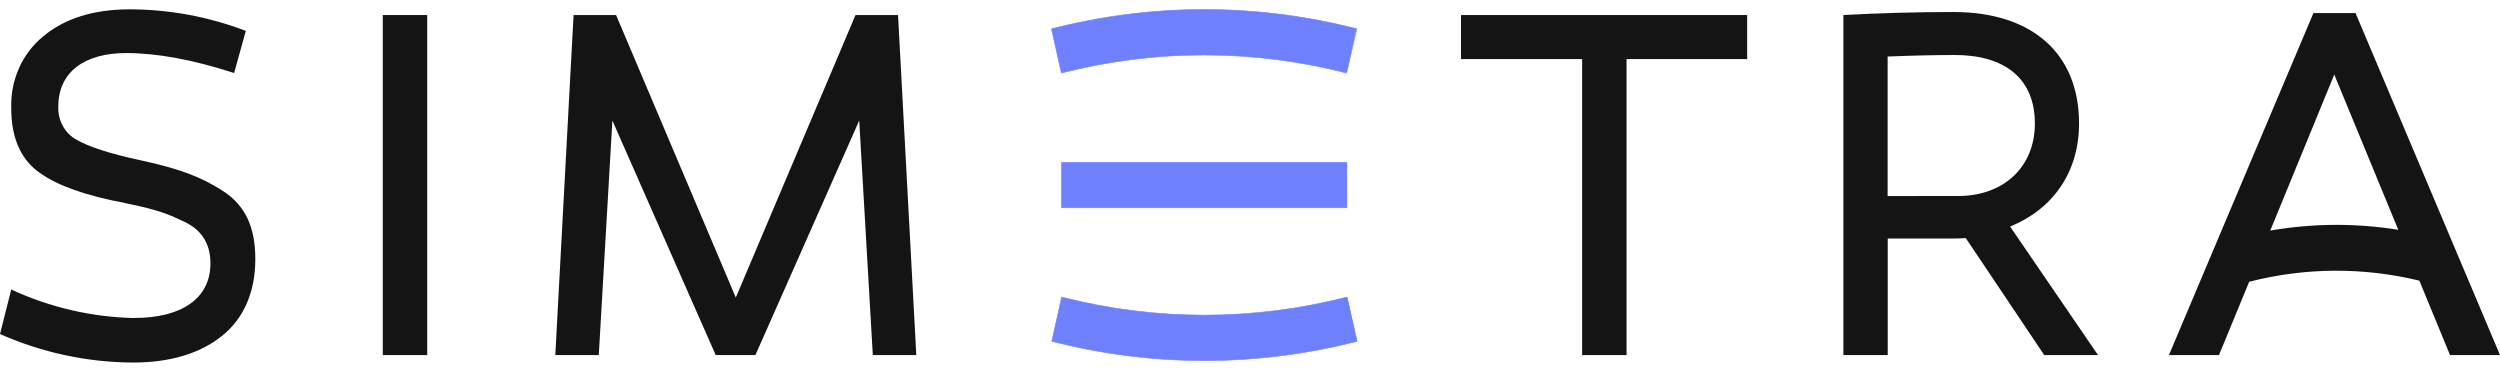
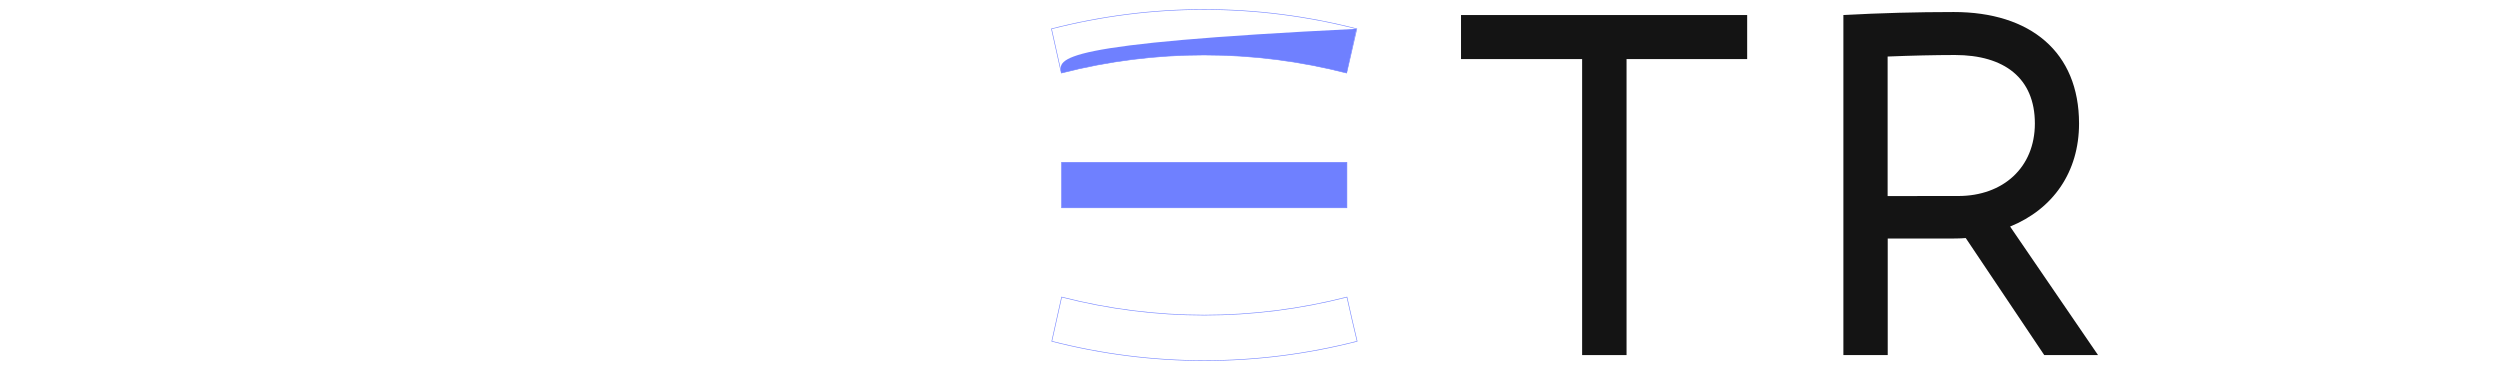
<svg xmlns="http://www.w3.org/2000/svg" width="1489" height="223" viewBox="0 0 1489 223" fill="none">
-   <path d="M80.227 189.423C54.915 188.935 29.936 183.17 6.688 172.45L0 198.959C25.124 210.046 52.022 215.811 79.201 215.93C101.201 215.93 119.006 210.566 132.001 200.245C144.996 189.924 152.065 174.239 152.065 154.287C152.065 135.465 146.198 122.415 132.851 113.788C119.505 105.161 106.451 100.361 82.985 95.311C65.179 91.452 52.654 87.374 45.408 83.108C42.054 81.267 39.265 78.435 37.372 74.948C35.479 71.461 34.562 67.466 34.731 63.438C34.731 42.891 50.336 31.598 75.123 31.598C93.222 31.598 114.665 35.456 139.451 43.487L146.404 18.39C123.809 9.784 99.988 5.442 76.003 5.56C55.264 5.811 38.427 11.018 25.637 21.747C19.527 26.713 14.618 33.173 11.321 40.585C8.024 47.996 6.436 56.145 6.688 64.348C6.688 80.117 11.147 92.027 20.064 100.079C29.245 108.141 44.294 114.384 65.737 119.152L71.603 120.313C88.587 123.921 96.654 125.709 108.065 131.293C120.033 136.343 125.342 145.002 125.342 156.922C125.342 178.035 107.742 189.359 80.227 189.359" fill="#141414" />
-   <path d="M254.439 8.958H227.98V211.486H254.439V8.958Z" fill="#141414" />
-   <path d="M519.85 211.486H545.751L534.868 8.958H509.553L438.243 177.229L366.934 8.958H341.619L330.736 211.486H356.637L364.734 71.793L426.275 211.486H449.918L511.753 71.793L519.85 211.486Z" fill="#141414" />
  <path d="M968.771 35.184H1040.61V8.958H870.18V35.184H942.313V211.486H968.771V35.184Z" fill="#141414" />
  <path d="M1217.55 211.477H1249.58L1197.22 134.934C1222.82 124.519 1238.28 102.465 1238.28 73.573C1238.28 30.972 1209.3 7.162 1163.64 7.162C1141.66 7.162 1119.92 7.758 1097.92 8.95V211.477H1124.33V142.086H1156.59C1162.98 142.086 1167.71 142.086 1170.79 141.772L1217.55 211.477ZM1124.27 116.77V33.67C1138.74 33.084 1152.1 32.781 1164.36 32.76C1193.69 32.76 1211.97 46.469 1211.97 73.541C1211.97 99.767 1193.05 116.739 1166.3 116.739L1124.27 116.77Z" fill="#141414" />
-   <path d="M808.142 17.18C748.37 1.82 686.046 1.82 626.273 17.18C628.239 25.963 630.204 34.716 632.14 43.499C687.99 29.163 746.22 29.163 802.069 43.499L807.936 17.18" fill="#6F80FF" />
+   <path d="M808.142 17.18C628.239 25.963 630.204 34.716 632.14 43.499C687.99 29.163 746.22 29.163 802.069 43.499L807.936 17.18" fill="#6F80FF" />
  <path d="M808.132 17.179C748.36 1.819 686.036 1.819 626.264 17.179C628.229 25.963 630.195 34.715 632.13 43.499C687.981 29.162 746.21 29.162 802.06 43.499L808.132 17.179Z" stroke="#6F80FF" stroke-width="0.34" stroke-miterlimit="10" />
  <path d="M802.214 96.691H632.285V123.764H802.214V96.691Z" fill="#6F80FF" />
  <path d="M802.214 96.69H632.285V123.763H802.214V96.69Z" stroke="#6F80FF" stroke-width="0.34" stroke-miterlimit="10" />
-   <path d="M802.24 176.938C746.391 191.276 688.162 191.276 632.312 176.938C630.347 185.723 628.351 194.475 626.445 203.258C686.217 218.613 748.541 218.613 808.313 203.258C806.318 194.475 804.353 185.723 802.446 176.938" fill="#6F80FF" />
  <path d="M802.24 176.938C746.391 191.276 688.162 191.276 632.312 176.938C630.347 185.723 628.351 194.475 626.445 203.259C686.217 218.614 748.541 218.614 808.313 203.259C806.201 194.475 804.206 185.723 802.24 176.938Z" stroke="#6F80FF" stroke-width="0.34" stroke-miterlimit="10" />
-   <path d="M1459.23 211.489H1489L1402.96 7.77H1377.88L1291.82 211.489H1321.62L1339.61 167.821C1372.9 159.279 1407.59 159.054 1440.98 167.163L1459.23 211.489ZM1352.16 137.329L1390.29 44.41L1428.42 136.859C1403.13 132.803 1377.41 132.962 1352.16 137.329Z" fill="#141414" />
</svg>